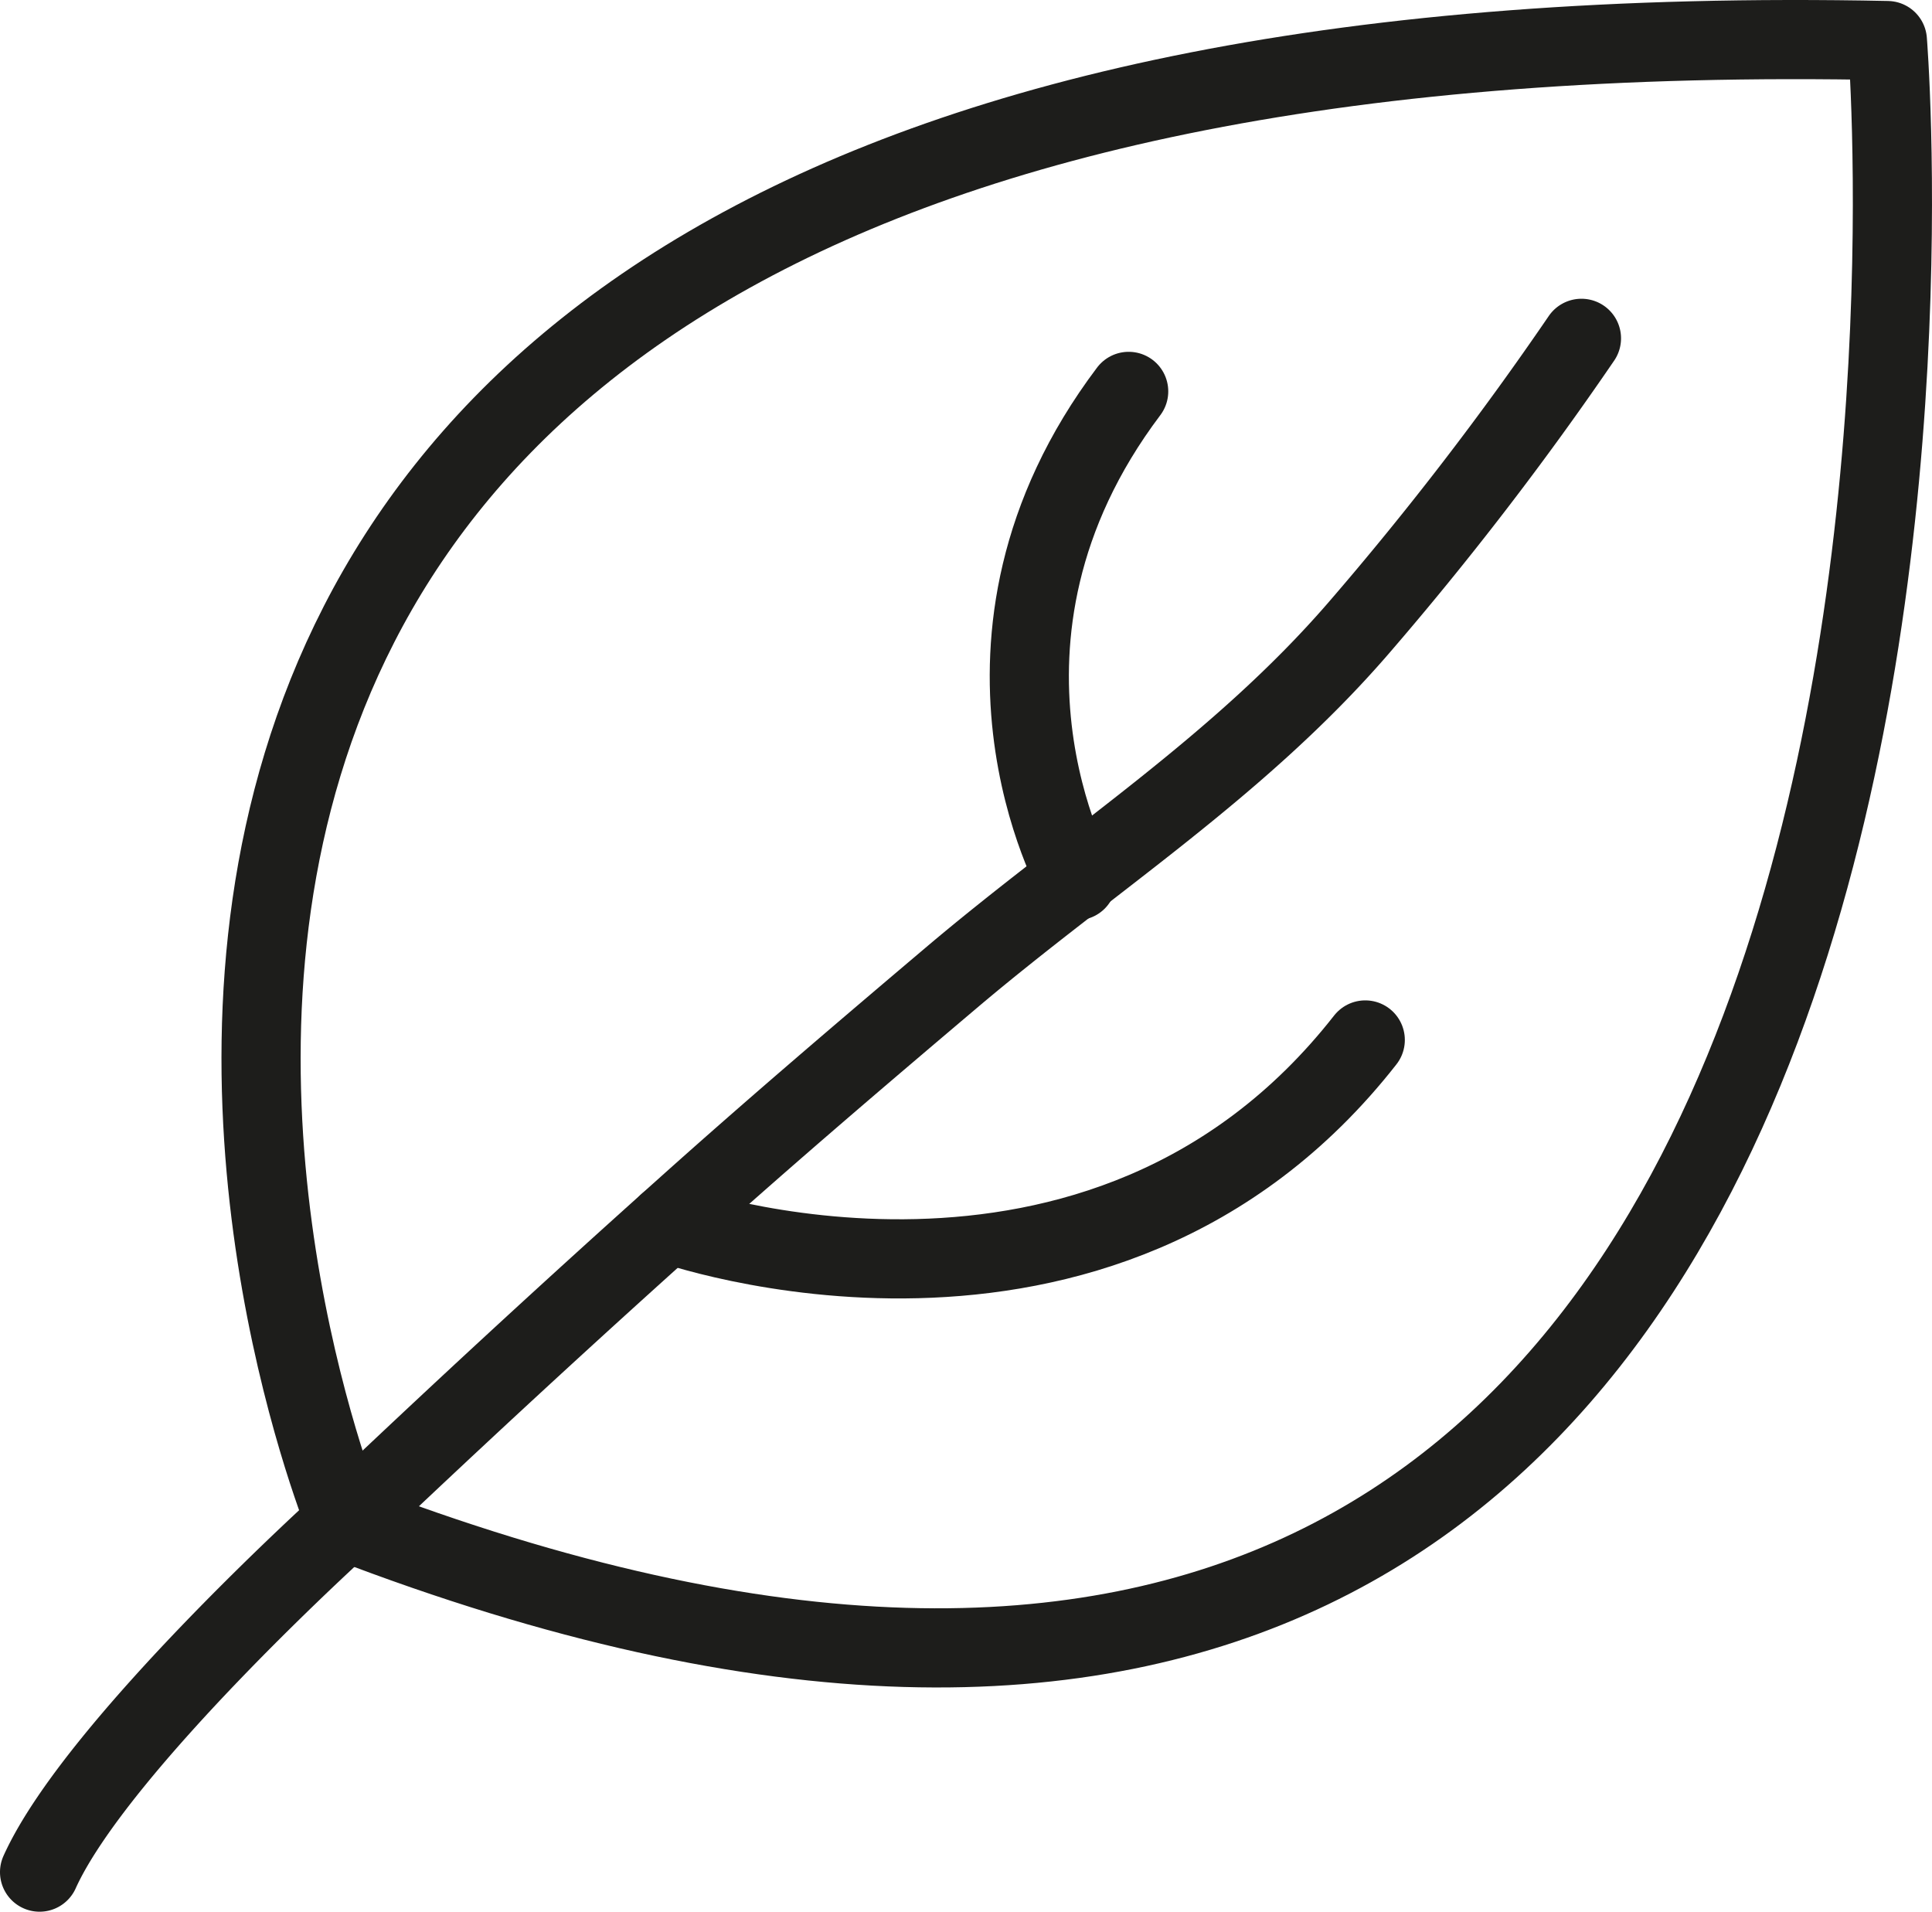
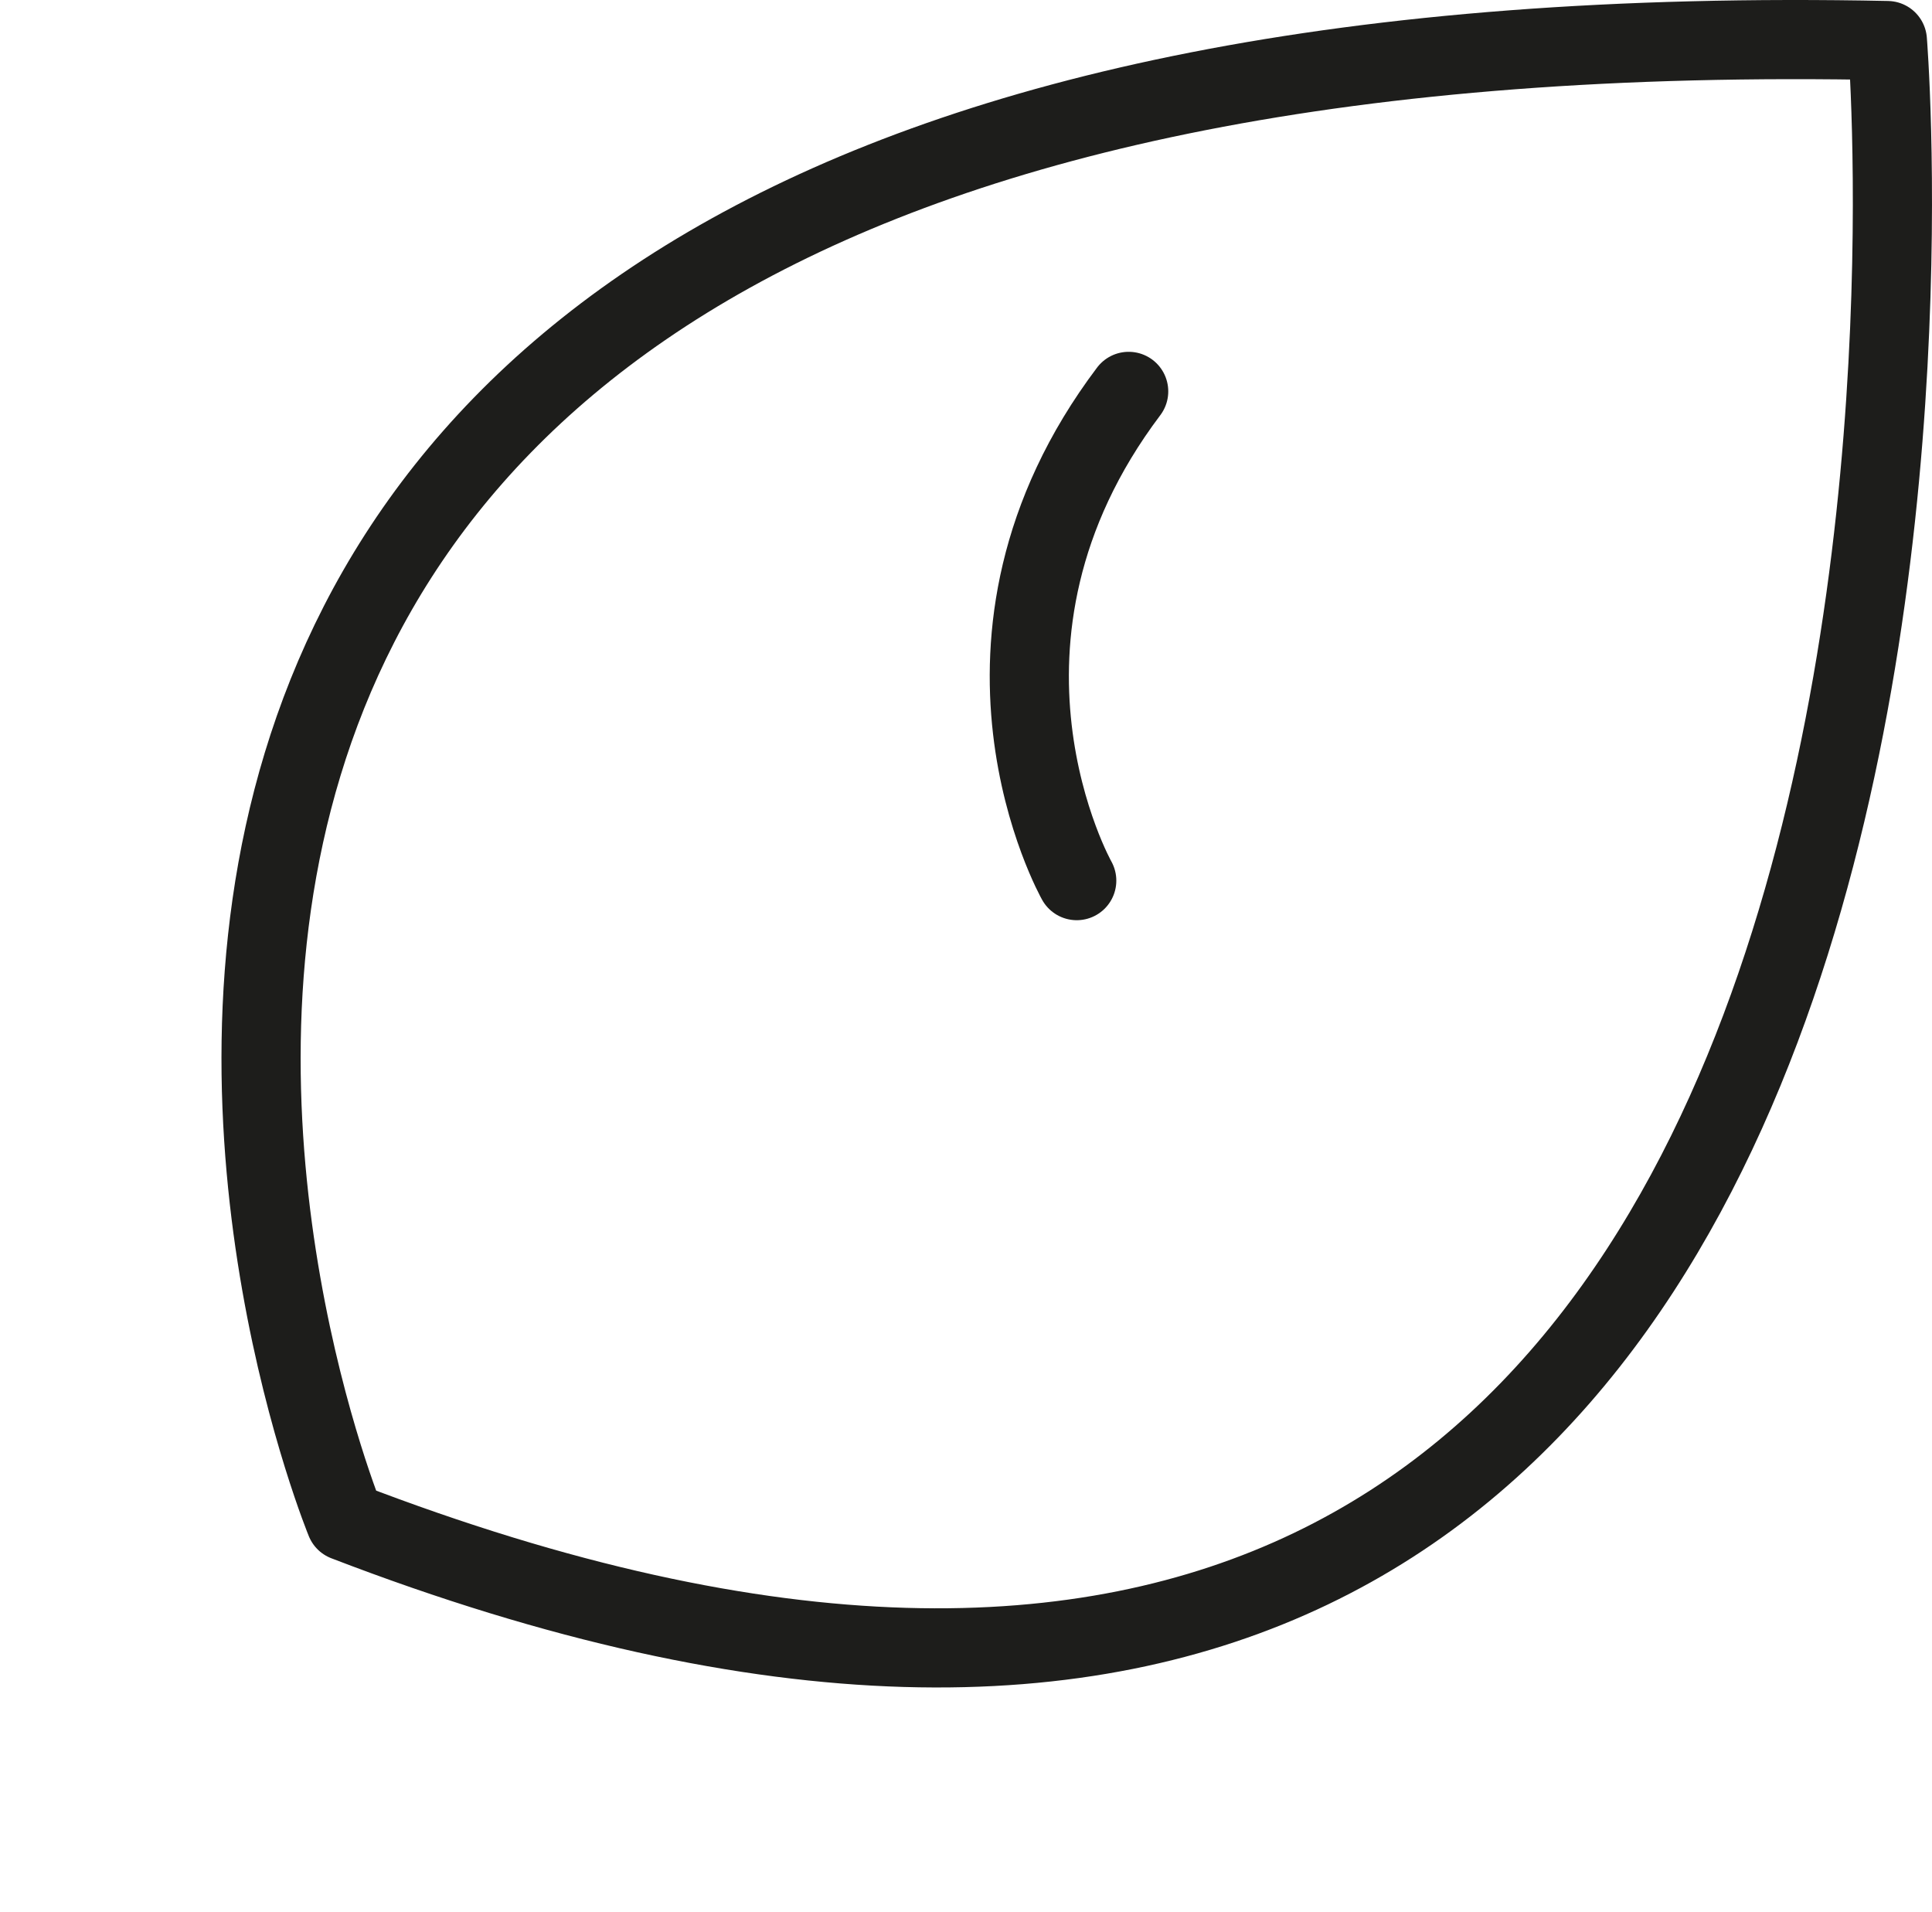
<svg xmlns="http://www.w3.org/2000/svg" viewBox="0 0 366.093 362.229">
  <defs>
    <style>.cls-1{fill:none;stroke:#1d1d1b;stroke-linecap:round;stroke-linejoin:round;stroke-width:15px;}</style>
  </defs>
  <g id="Layer_2" data-name="Layer 2">
    <g id="Layer_1-2" data-name="Layer 1">
      <path class="cls-1" d="M65.47,288.257S-53.561-.818,357.637,7.684C357.637,7.684,390.873,413.471,65.47,288.257Z" />
-       <path class="cls-1" d="M7.5,354.729c10.821-23.961,57.97-66.472,57.97-66.472q31.608-30.066,64.134-59.166c16.633-14.921,33.61-29.391,50.661-43.826,26.272-22.241,54.363-39.906,77.113-66.192a611.255,611.255,0,0,0,42.289-54.965" />
      <path class="cls-1" d="M204.03,166.86s-25.713-45.556,9.842-92.7" />
-       <path class="cls-1" d="M126.583,231.806s81.878,29.4,132.119-34.755" />
    </g>
  </g>
</svg>